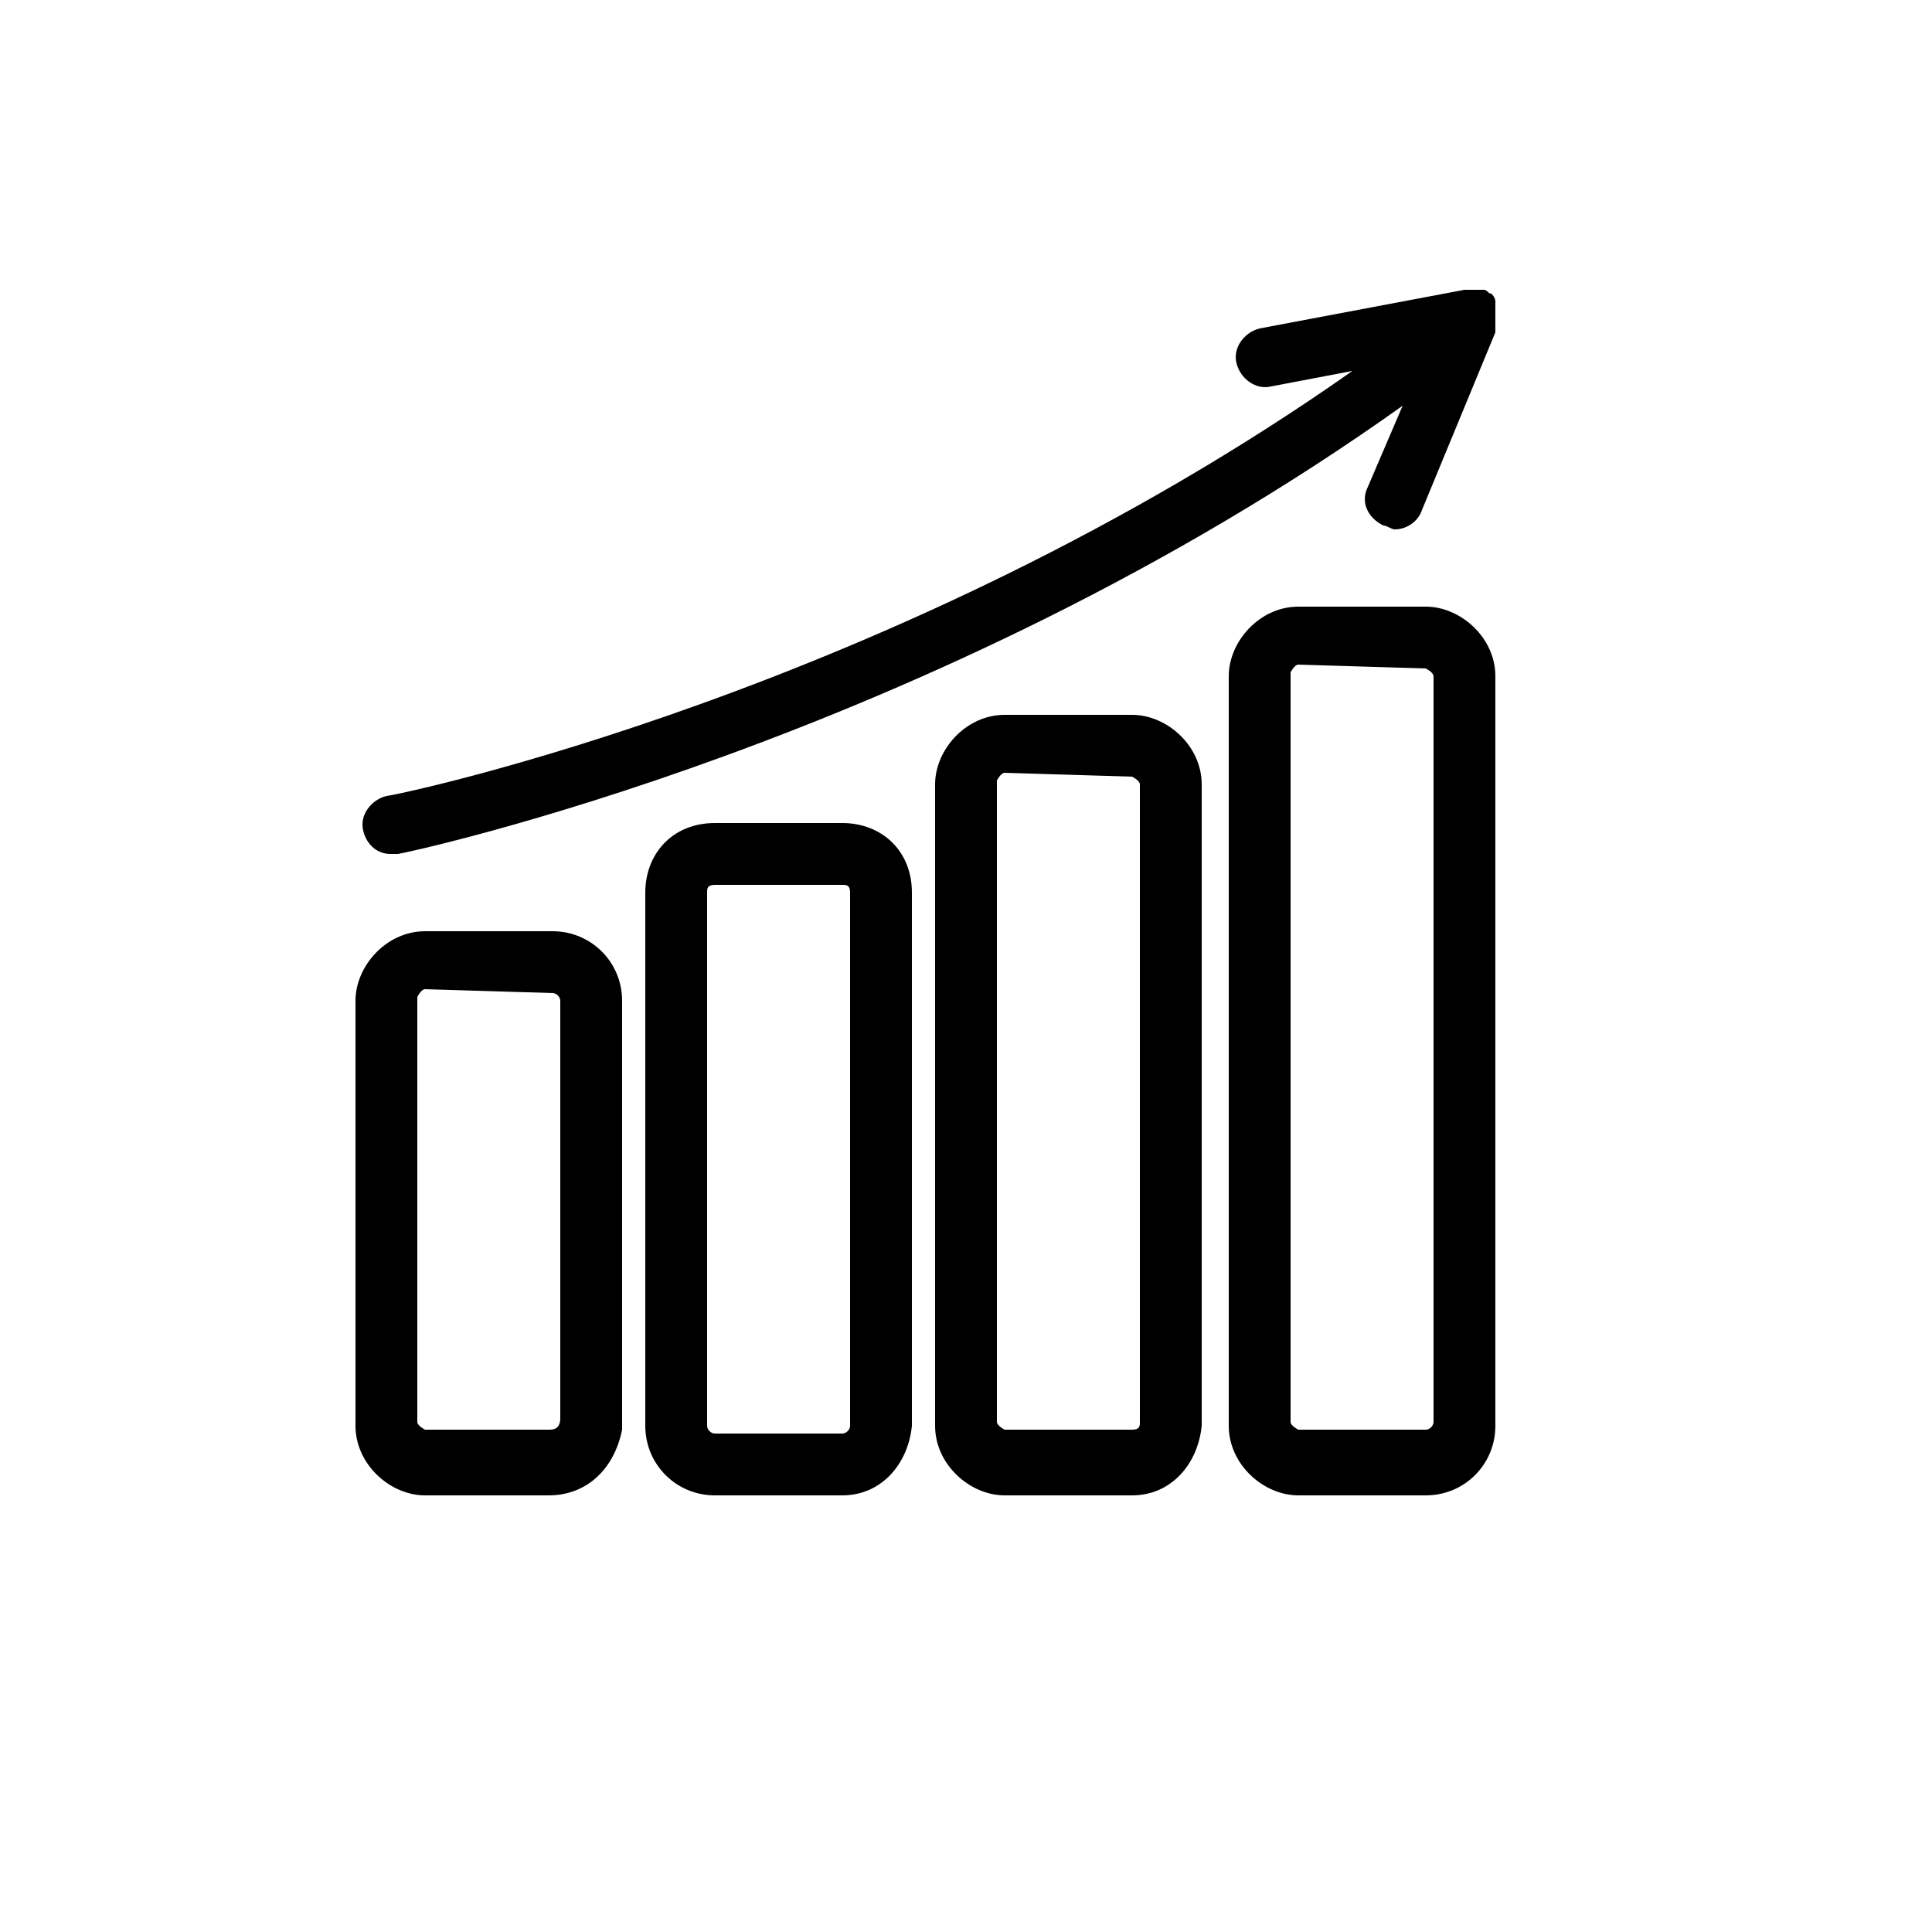
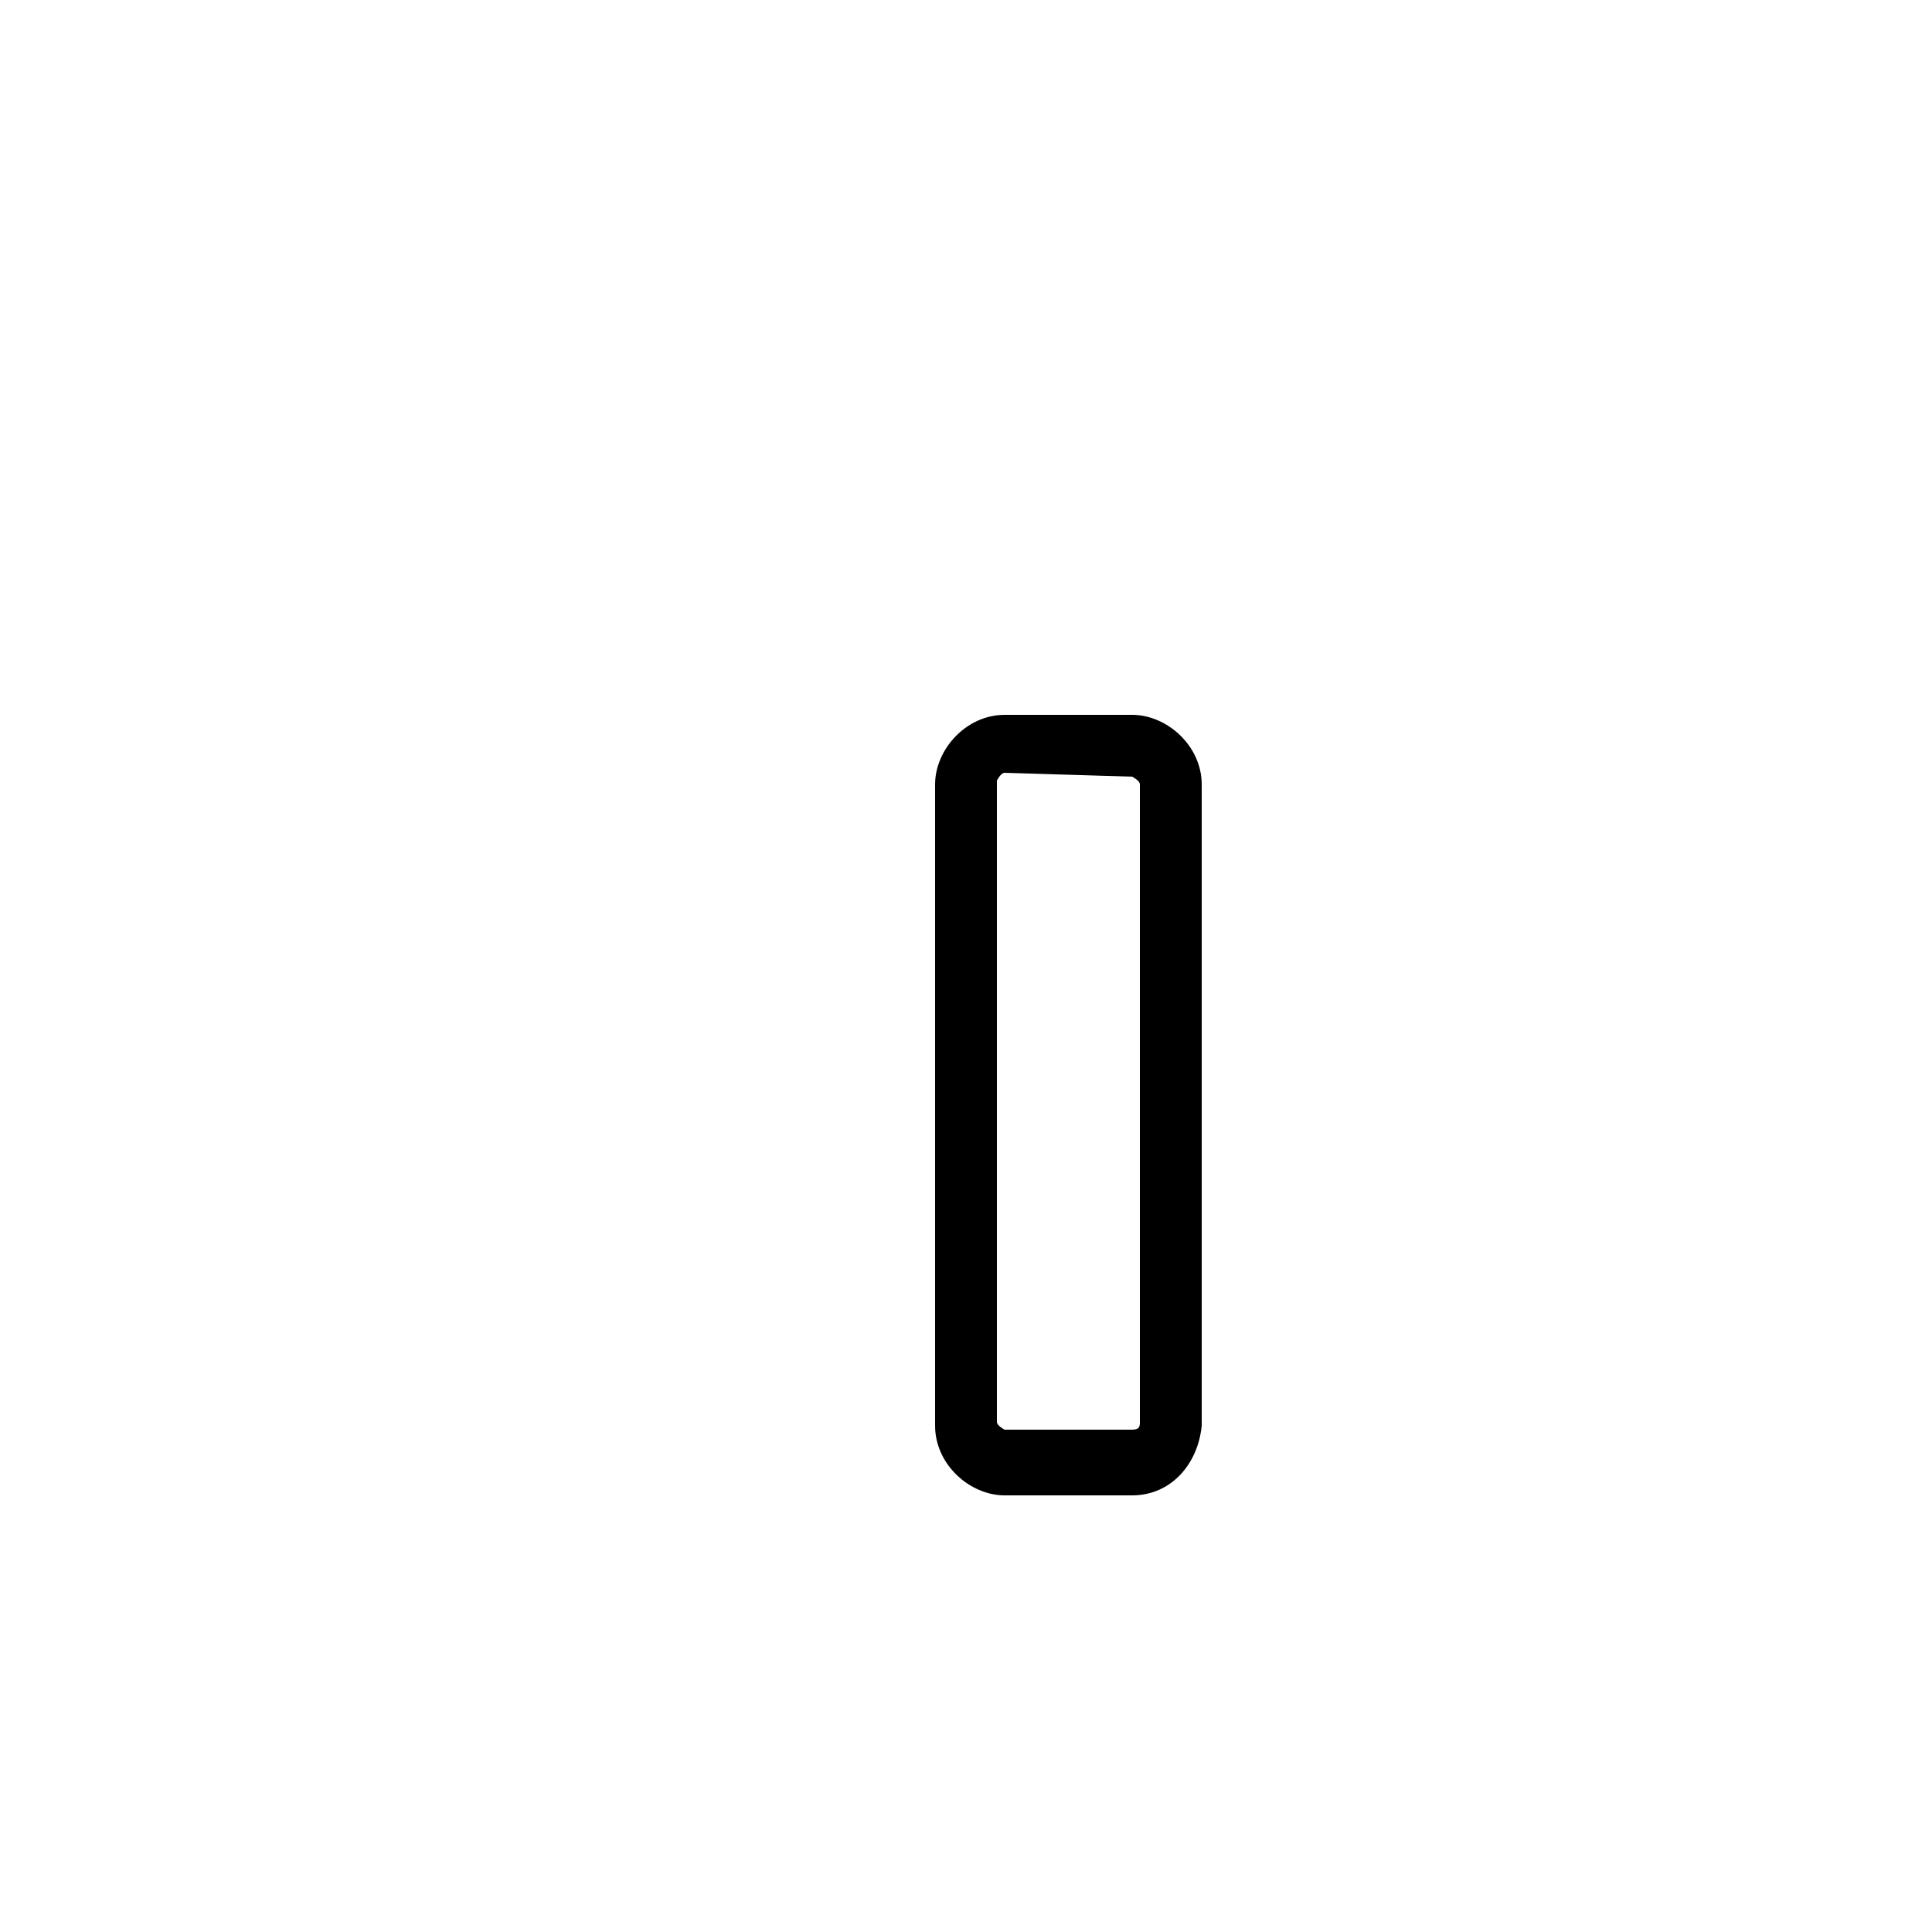
<svg xmlns="http://www.w3.org/2000/svg" version="1.1" id="icon" x="0px" y="0px" viewBox="0 0 50 50" style="enable-background:new 0 0 50 50;" xml:space="preserve">
-   <path id="Rechteck_99" fill="none" d="M25,0L25,0c13.8,0,25,11.2,25,25l0,0c0,13.8-11.2,25-25,25l0,0C11.2,50,0,38.8,0,25l0,0  C0,11.2,11.2,0,25,0z" />
  <g>
    <g>
-       <path style="fill:currentColor;" d="M14.2,38.7H11c-0.9,0-1.8-0.8-1.8-1.8v-11c0-0.9,0.8-1.8,1.8-1.8h3.3c1,0,1.8,0.8,1.8,1.8v11V37    C15.9,38,15.2,38.7,14.2,38.7z M11,25.6c-0.1,0-0.2,0.2-0.2,0.2v11c0,0.1,0.2,0.2,0.2,0.2h3.2c0.1,0,0.3,0,0.3-0.3V25.9    c0-0.1-0.1-0.2-0.2-0.2L11,25.6L11,25.6z" />
-     </g>
+       </g>
    <g>
-       <path style="fill:currentColor;" d="M21.8,38.7h-3.3c-1,0-1.8-0.8-1.8-1.8V23.1c0-1,0.7-1.8,1.8-1.8h3.3c1,0,1.8,0.7,1.8,1.8v13.8    C23.5,37.9,22.8,38.7,21.8,38.7z M18.5,22.9c-0.2,0-0.2,0.1-0.2,0.2v13.8c0,0.1,0.1,0.2,0.2,0.2h3.3c0.1,0,0.2-0.1,0.2-0.2V23.1    c0-0.2-0.1-0.2-0.2-0.2H18.5z" />
-     </g>
+       </g>
    <g>
      <path style="fill:currentColor;" d="M29.3,38.7H26c-0.9,0-1.8-0.8-1.8-1.8V20.3c0-0.9,0.8-1.8,1.8-1.8h3.3c0.9,0,1.8,0.8,1.8,1.8v16.6    C31,37.9,30.3,38.7,29.3,38.7z M26,20c-0.1,0-0.2,0.2-0.2,0.2v16.6c0,0.1,0.2,0.2,0.2,0.2h3.3c0.2,0,0.2-0.1,0.2-0.2V20.3    c0-0.1-0.2-0.2-0.2-0.2L26,20L26,20z" />
    </g>
    <g>
-       <path style="fill:currentColor;" d="M36.9,38.7h-3.3c-0.9,0-1.8-0.8-1.8-1.8V17.5c0-0.9,0.8-1.8,1.8-1.8h3.3c0.9,0,1.8,0.8,1.8,1.8v19.4    C38.7,37.9,37.9,38.7,36.9,38.7z M33.6,17.2c-0.1,0-0.2,0.2-0.2,0.2v19.4c0,0.1,0.2,0.2,0.2,0.2h3.3c0.1,0,0.2-0.1,0.2-0.2V17.5    c0-0.1-0.2-0.2-0.2-0.2L33.6,17.2L33.6,17.2z" />
-     </g>
-     <path style="fill:currentColor;" d="M38.7,8.2C38.7,8.1,38.7,8.1,38.7,8.2c0-0.2,0-0.2,0-0.3V7.8l0,0c0-0.1-0.1-0.2-0.1-0.2l0,0   c-0.1,0-0.1-0.1-0.2-0.1l0,0c0,0,0,0-0.1,0s-0.1,0-0.2,0H38h-0.1l-5.3,1C32.2,8.6,31.9,9,32,9.4c0.1,0.4,0.5,0.7,0.9,0.6L35,9.6   c-11.8,8.3-24.8,11-25,11c-0.4,0.1-0.7,0.5-0.6,0.9c0.1,0.4,0.4,0.6,0.7,0.6c0,0,0.1,0,0.2,0c0.1,0,13.8-2.9,26-11.6l-0.9,2.1   c-0.2,0.4,0,0.8,0.4,1c0.1,0,0.2,0.1,0.3,0.1c0.3,0,0.6-0.2,0.7-0.5l1.9-4.6l0,0C38.7,8.3,38.7,8.2,38.7,8.2z" />
+       </g>
  </g>
</svg>